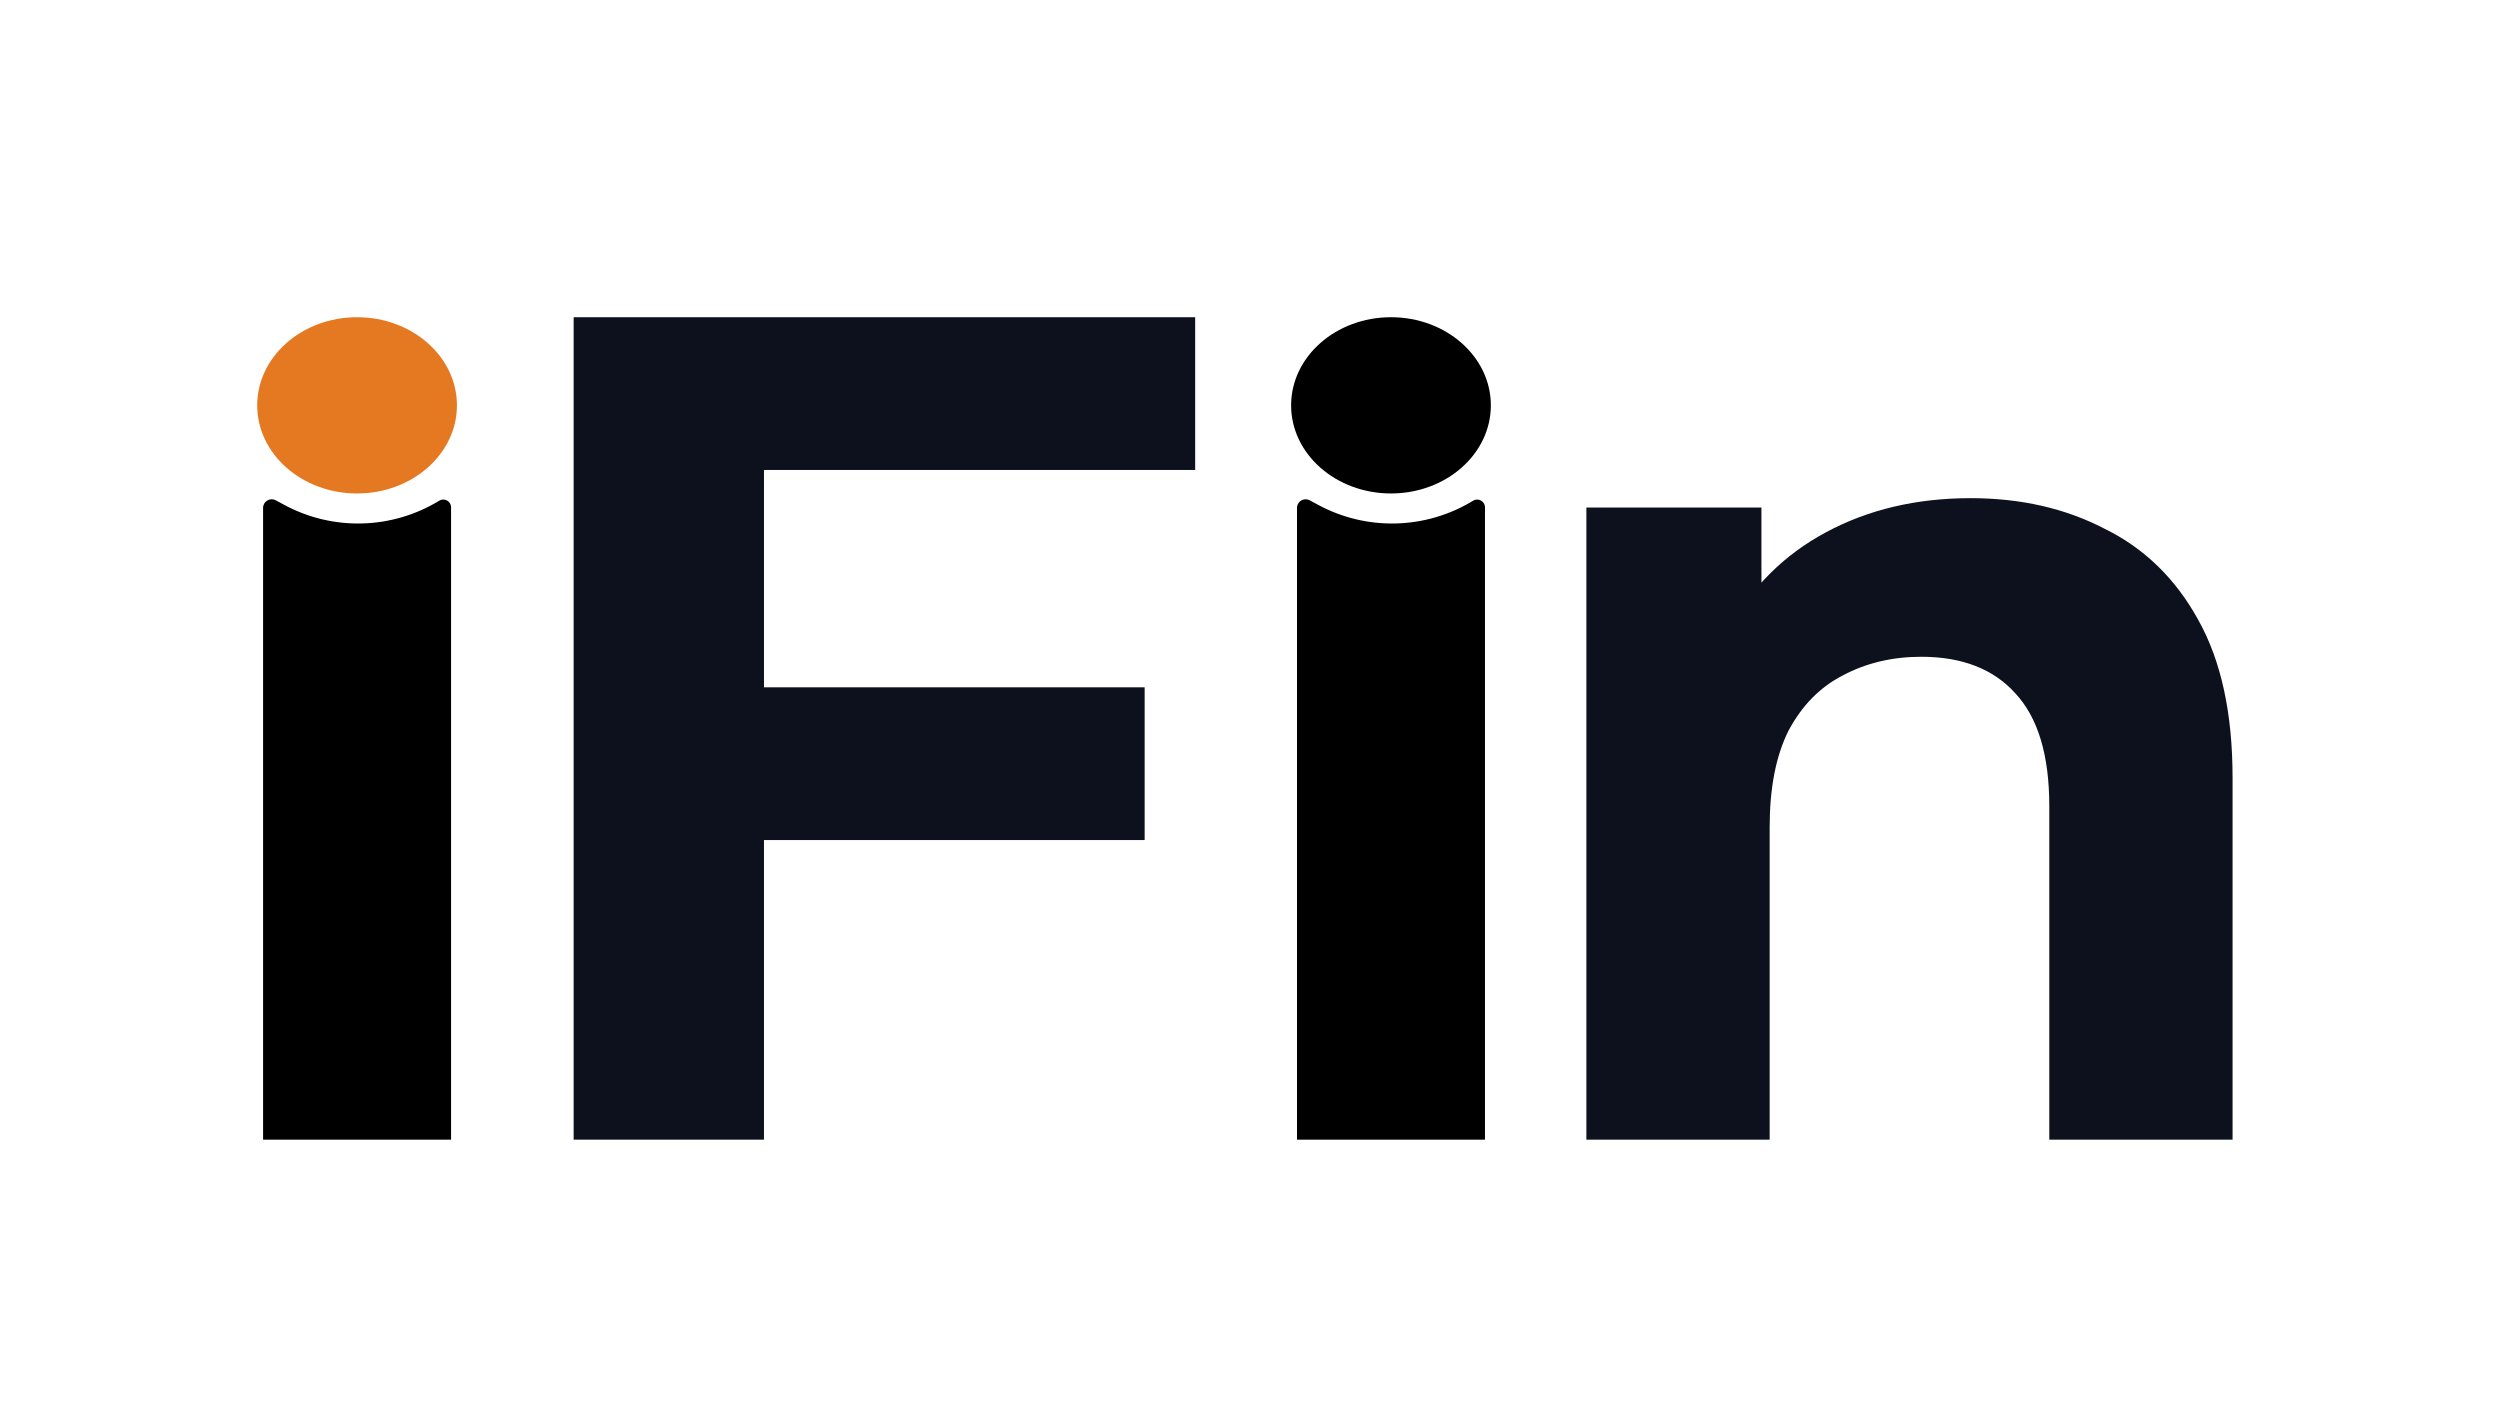
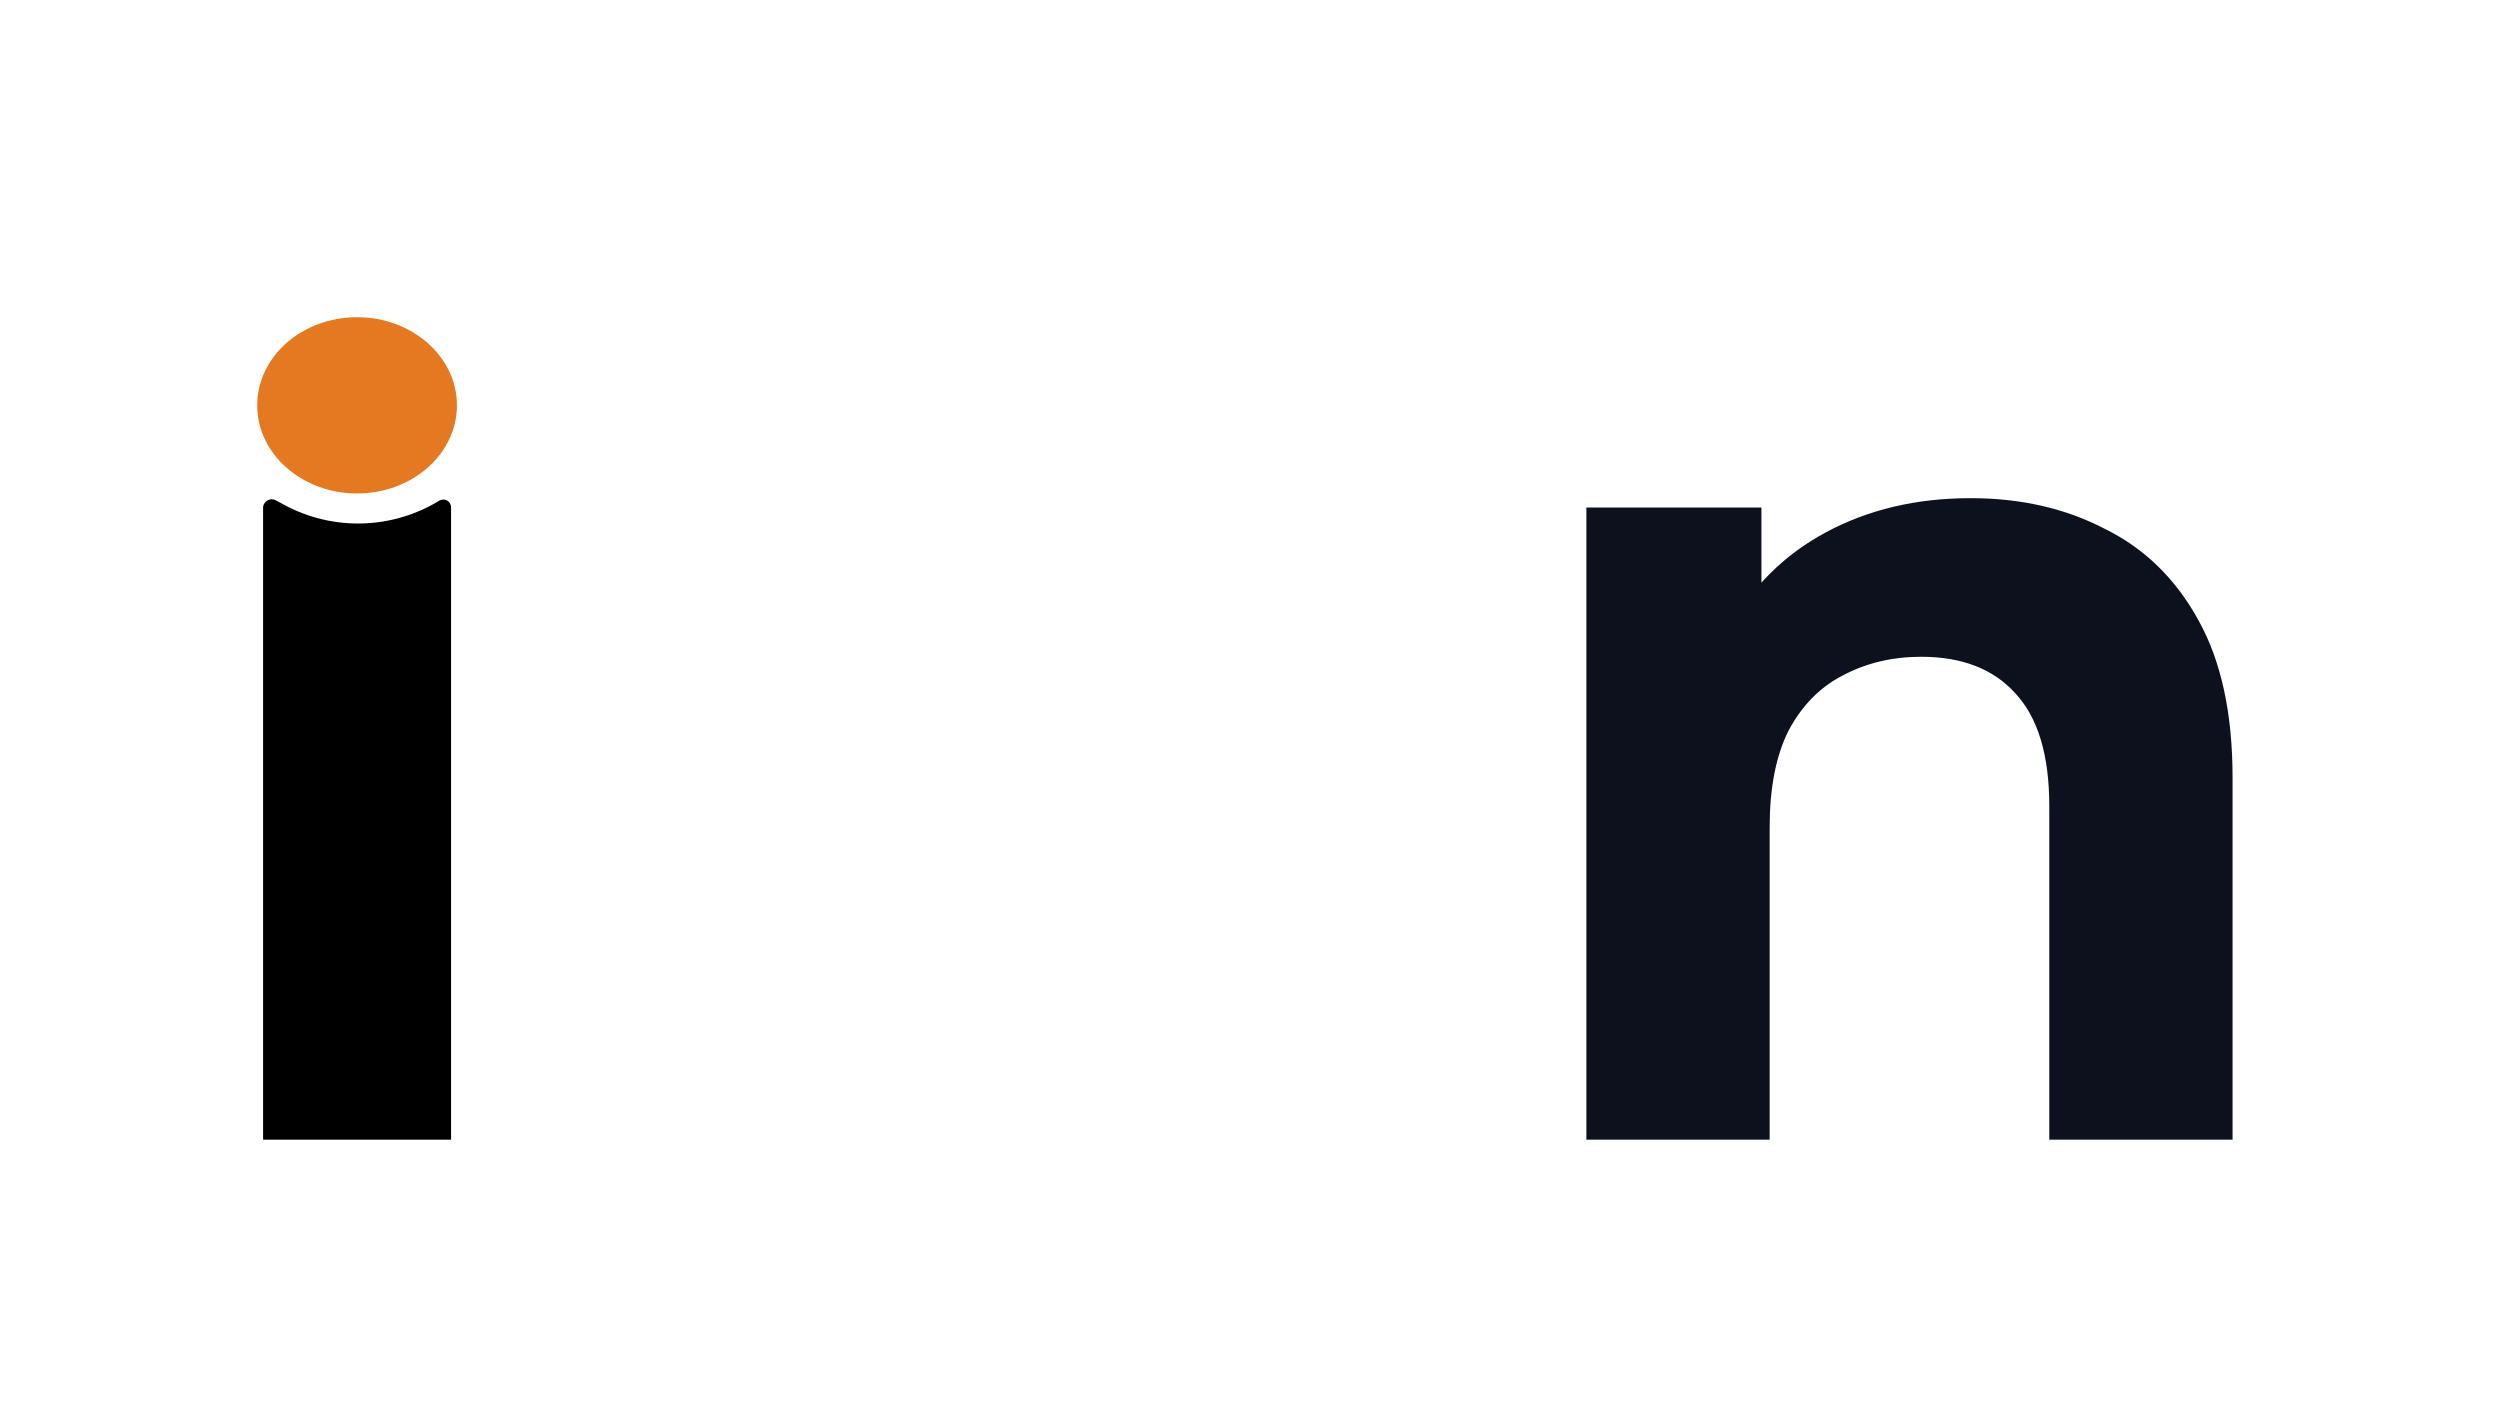
<svg xmlns="http://www.w3.org/2000/svg" width="172" height="97" viewBox="0 0 172 120" fill="none">
  <ellipse cx="10" cy="34.5" rx="8.5" ry="7.5" fill="#E57921" />
  <path d="M2 43.229C2 42.674 2.593 42.32 3.081 42.583L3.803 42.972C7.95 45.208 12.972 45.072 16.993 42.616C17.434 42.346 18 42.663 18 43.181V97H2V43.229Z" fill="black" />
-   <path d="M43.433 58.5H77.033V71.5H43.433V58.5ZM44.633 97H28.433V27H81.333V40H44.633V97Z" fill="#0C111D" />
-   <ellipse cx="98" cy="34.5" rx="8.5" ry="7.5" fill="black" />
-   <path d="M90 43.229C90 42.674 90.593 42.32 91.082 42.583L91.803 42.972C95.95 45.208 100.972 45.072 104.993 42.616C105.434 42.346 106 42.663 106 43.181V97H90V43.229Z" fill="black" />
  <path d="M147.33 42.4C151.596 42.4 155.396 43.267 158.73 45C162.13 46.667 164.796 49.267 166.73 52.8C168.663 56.267 169.63 60.733 169.63 66.2V97H154.03V68.6C154.03 64.267 153.063 61.067 151.13 59C149.263 56.933 146.596 55.9 143.13 55.9C140.663 55.9 138.43 56.433 136.43 57.5C134.496 58.5 132.963 60.067 131.83 62.2C130.763 64.333 130.23 67.067 130.23 70.4V97H114.63V43.2H129.53V58.1L126.73 53.6C128.663 50 131.43 47.233 135.03 45.3C138.63 43.367 142.73 42.4 147.33 42.4Z" fill="#0C111D" />
</svg>